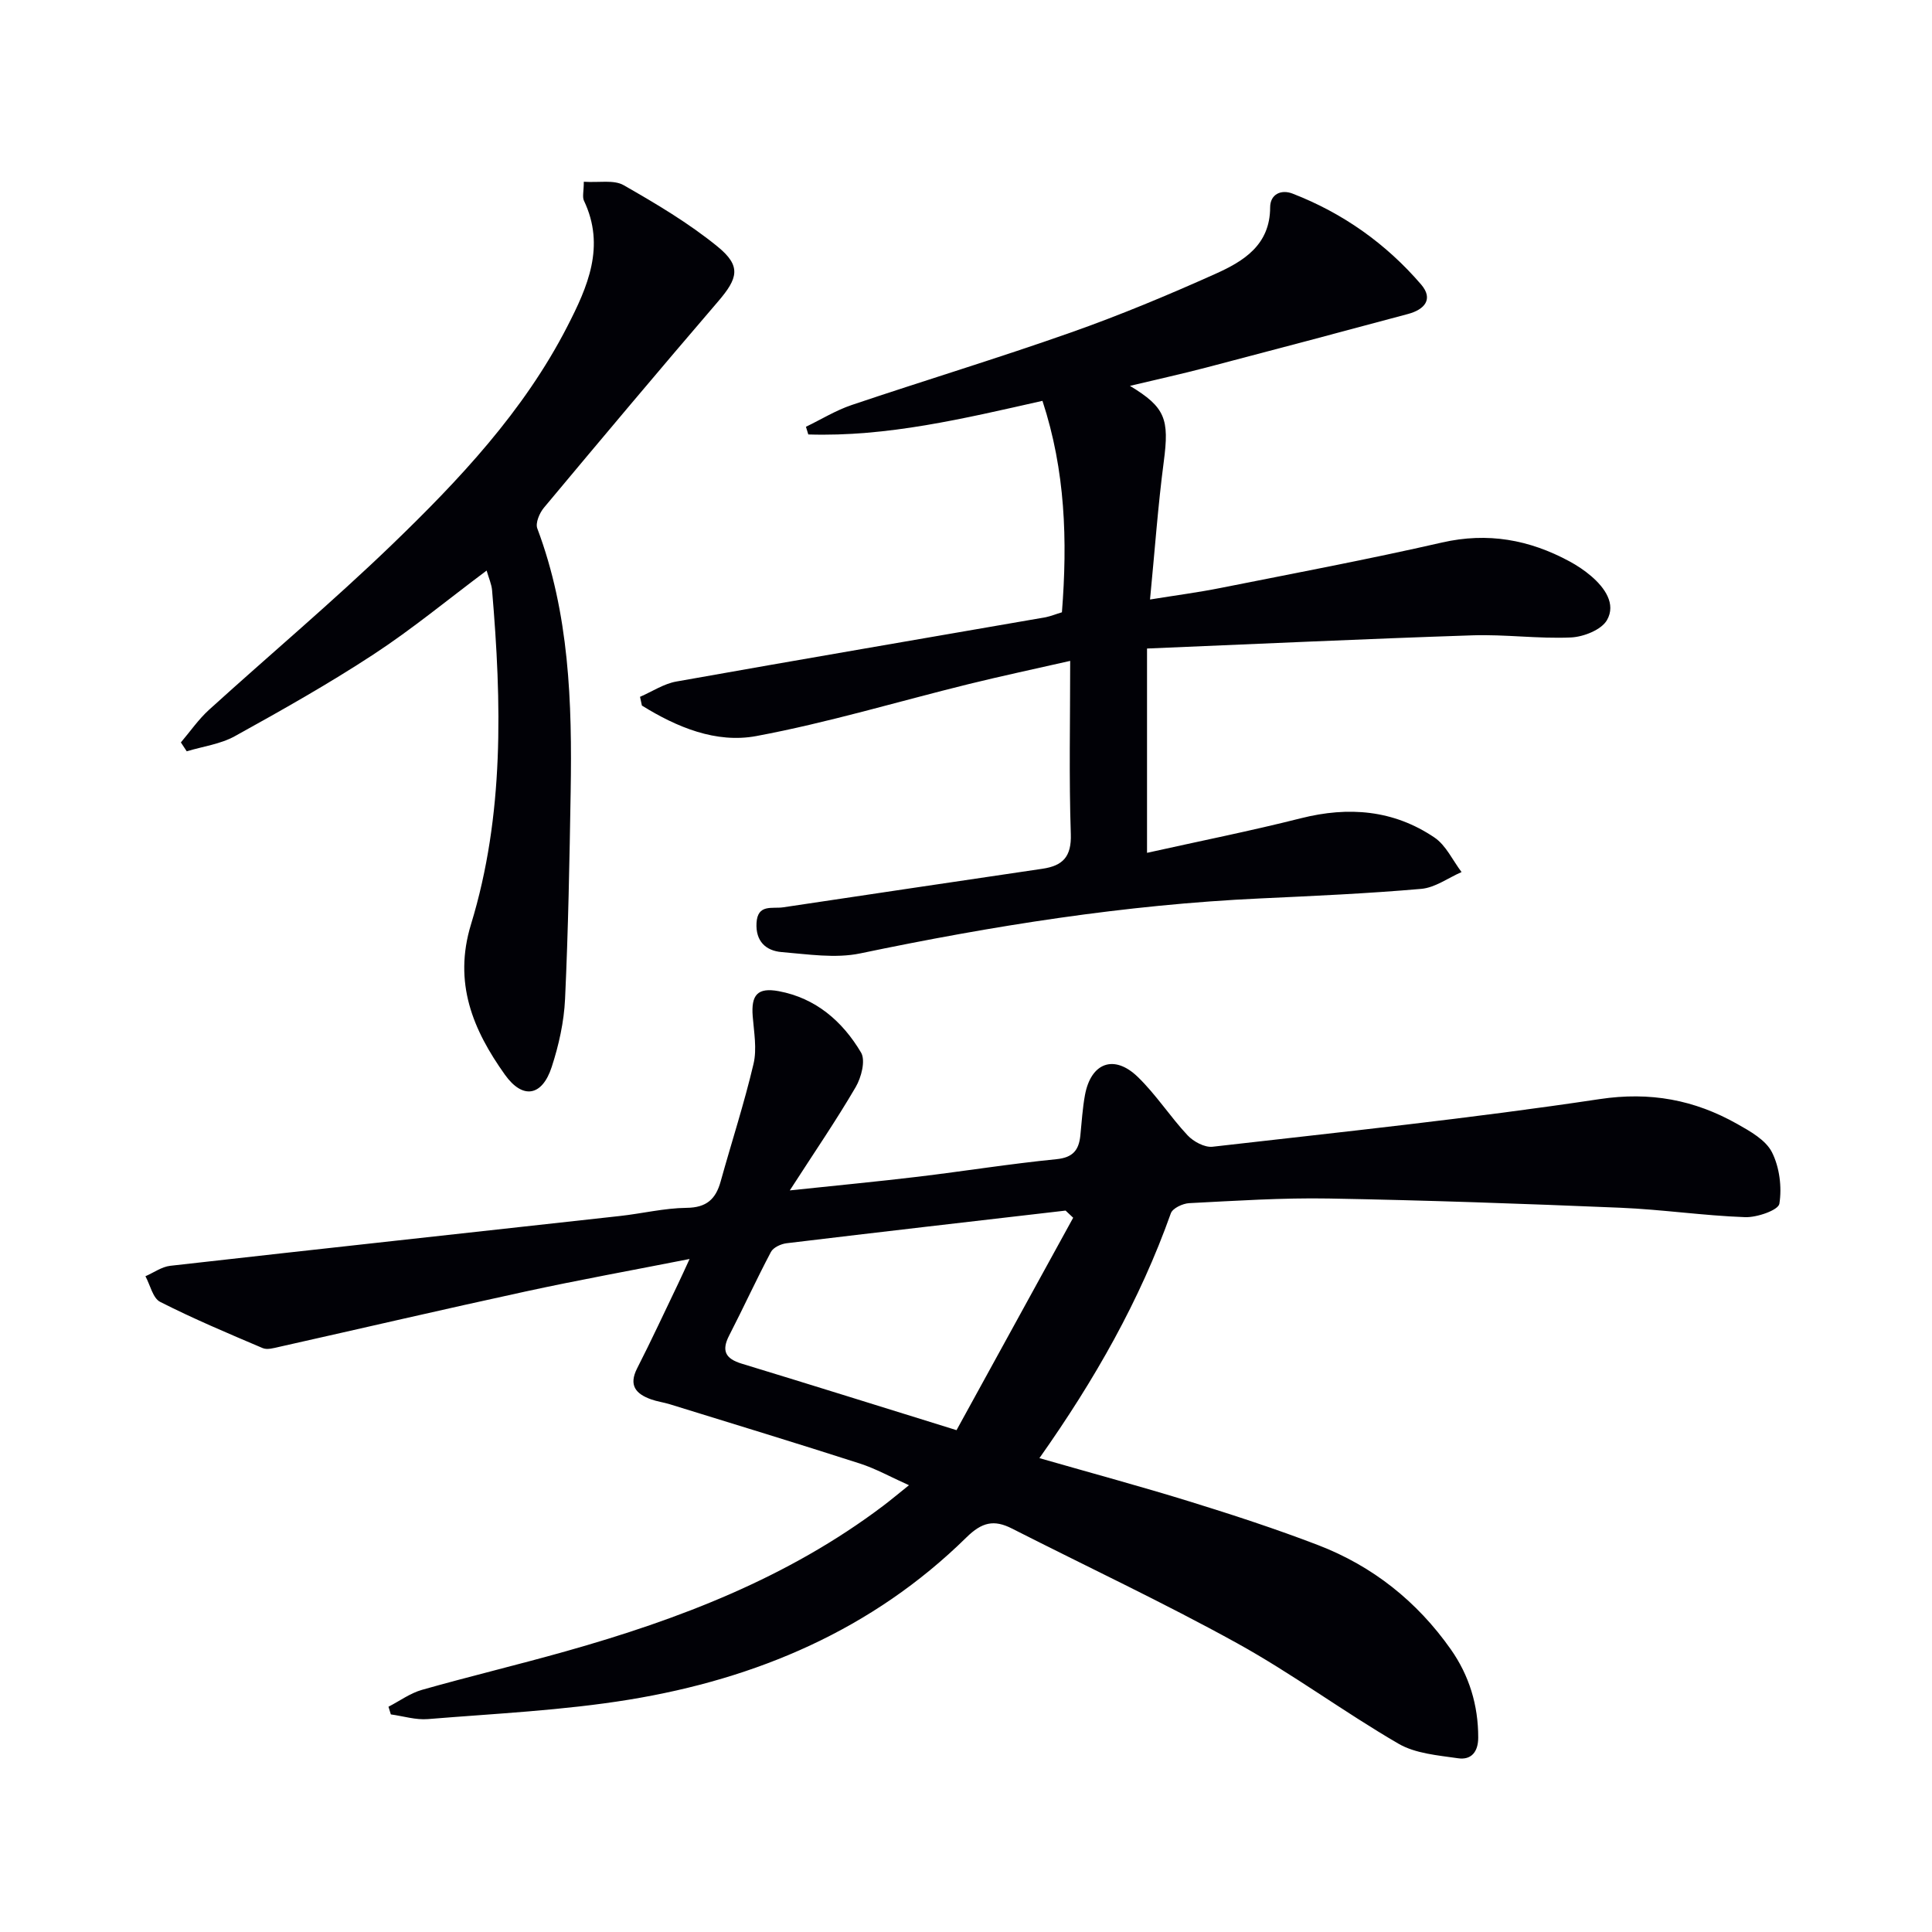
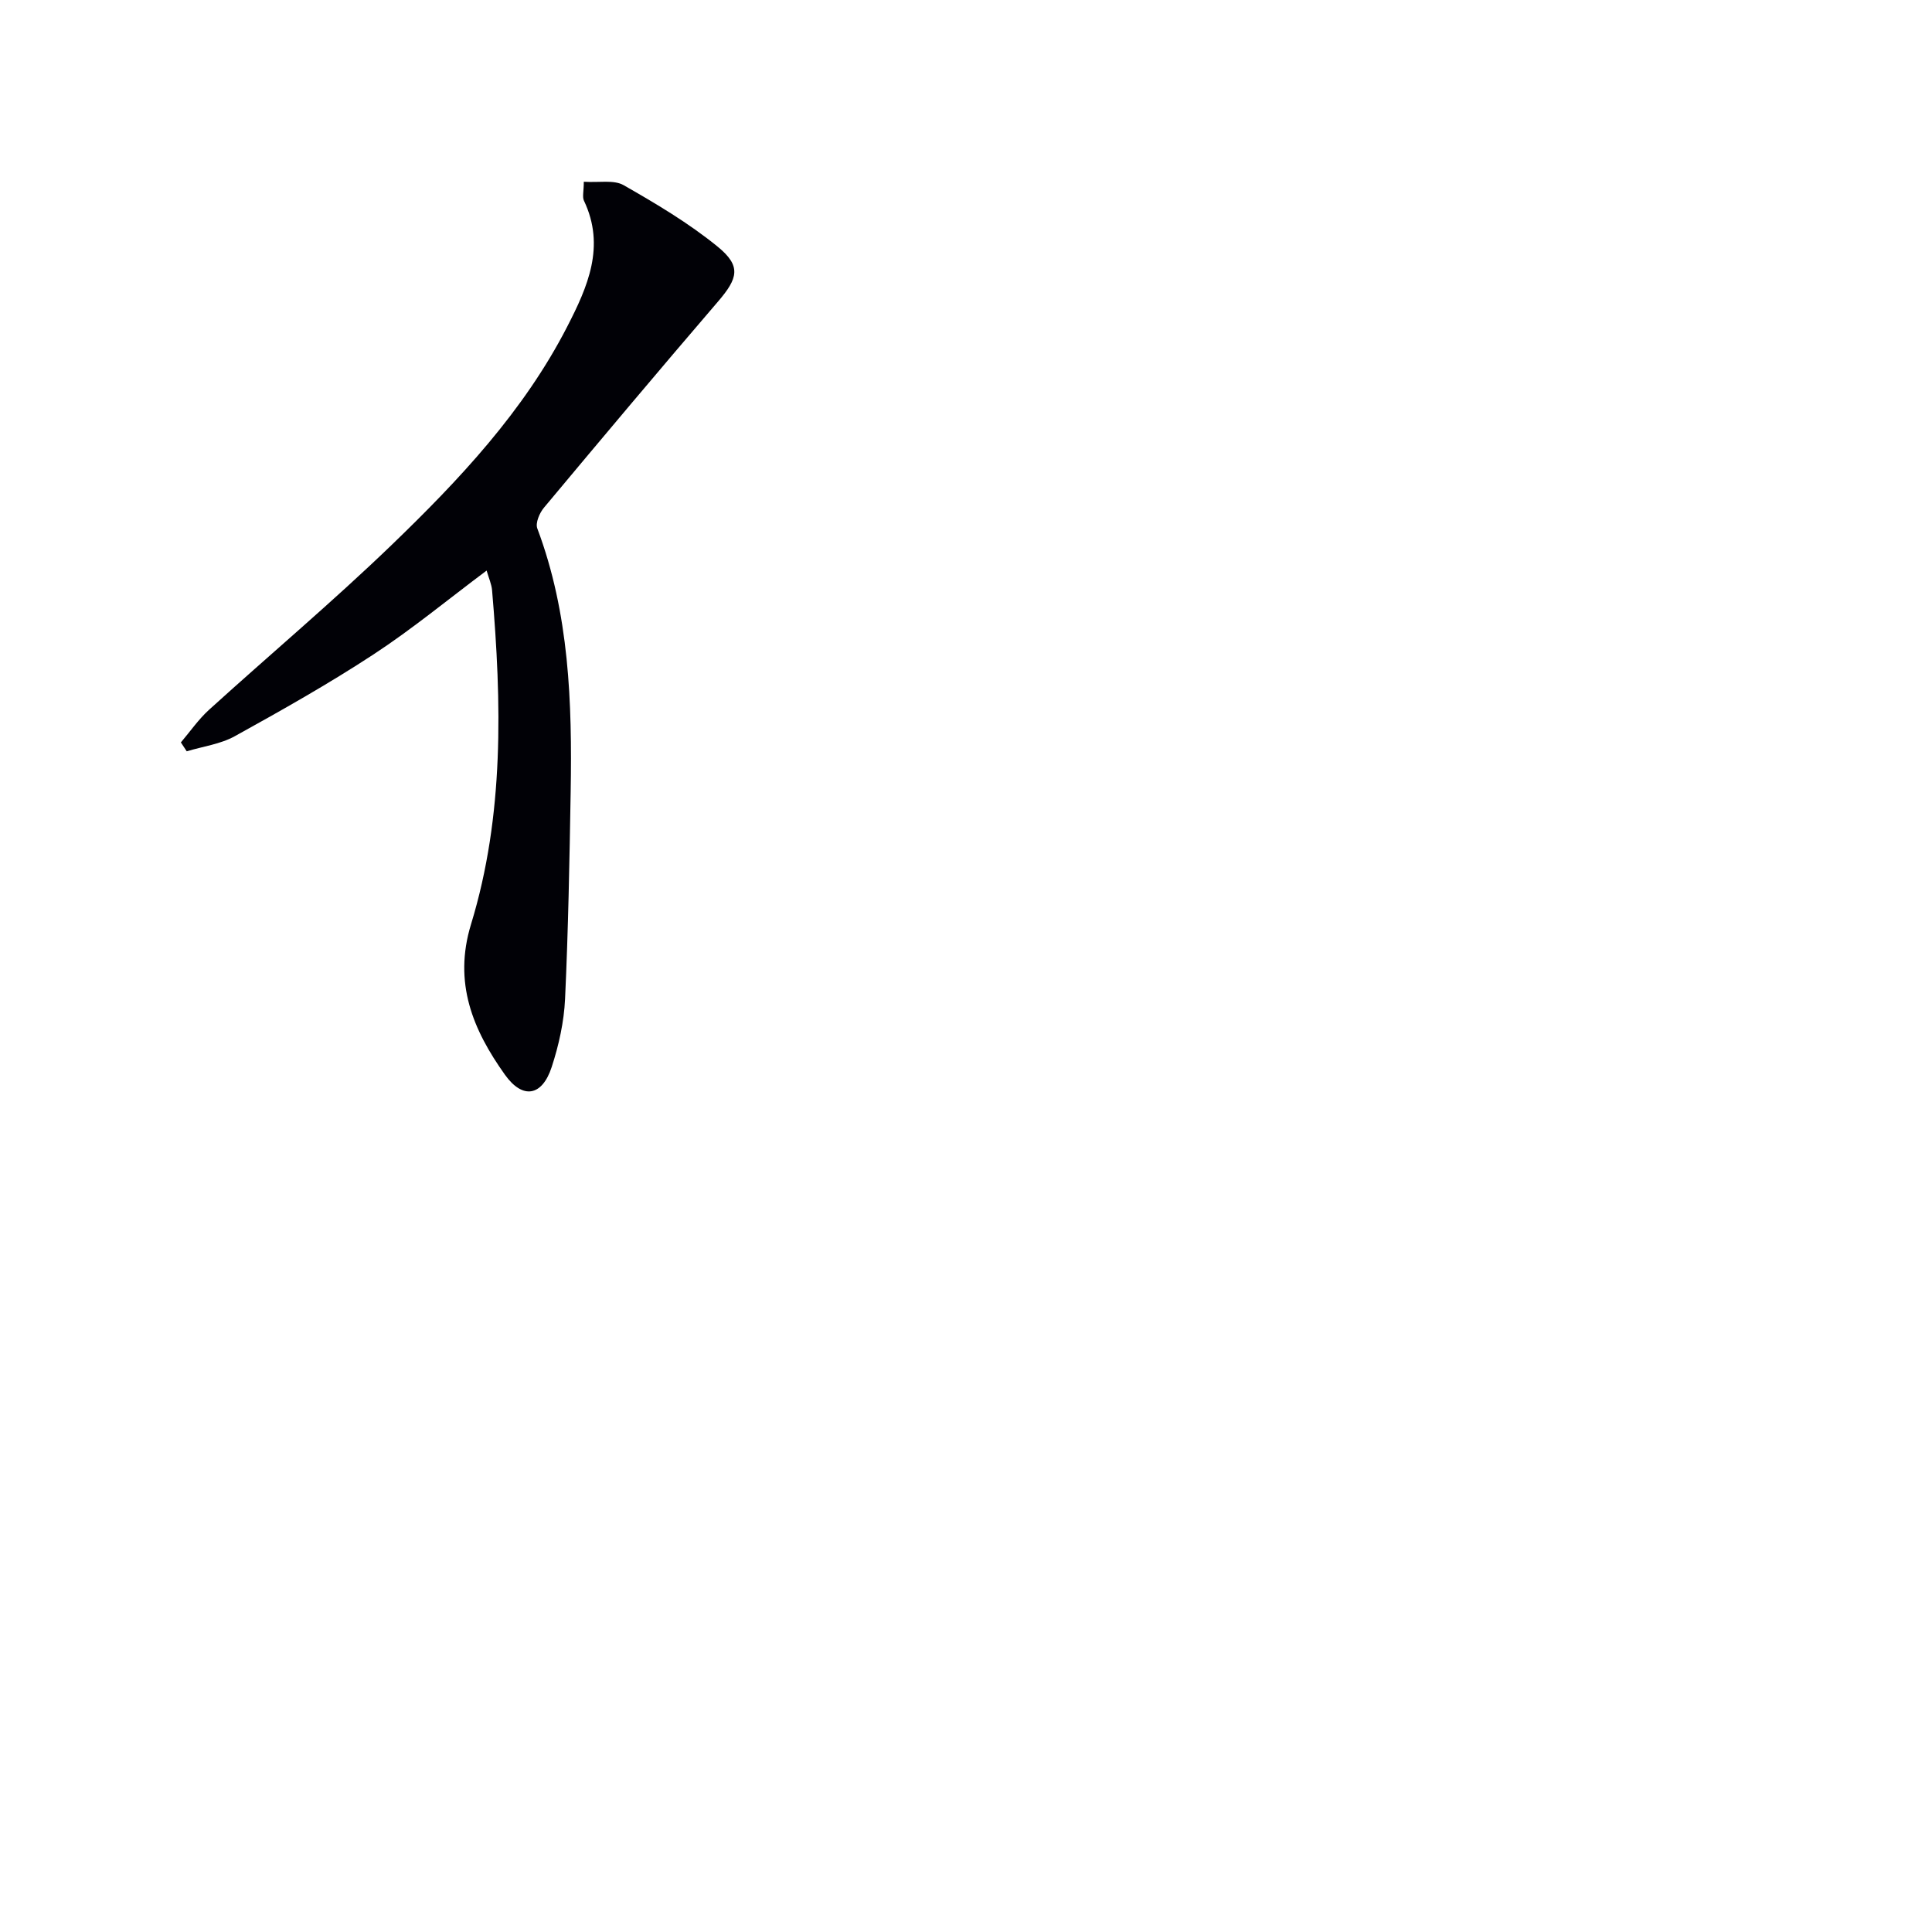
<svg xmlns="http://www.w3.org/2000/svg" enable-background="new 0 0 400 400" viewBox="0 0 400 400">
-   <path d="m215.2 301.89c10.94 3.14 21.16 5.9 31.27 9.03 8.88 2.75 17.73 5.64 26.41 8.97 11.3 4.34 20.5 11.66 27.48 21.57 3.82 5.42 5.7 11.57 5.69 18.29 0 2.97-1.45 4.68-4.17 4.28-4.2-.61-8.83-.97-12.35-3.02-11.34-6.59-21.95-14.48-33.42-20.81-15.25-8.42-31.05-15.83-46.59-23.73-3.73-1.9-6.22-1.33-9.45 1.85-19.41 19.08-43.41 29.26-69.85 33.58-13.73 2.24-27.73 2.88-41.63 4.02-2.51.21-5.11-.62-7.67-.97-.16-.53-.33-1.06-.49-1.59 2.31-1.19 4.5-2.81 6.95-3.5 9.88-2.8 19.88-5.19 29.77-7.98 23.46-6.61 46.02-15.24 65.71-30.12 1.58-1.19 3.09-2.47 5.33-4.26-3.75-1.68-6.86-3.43-10.19-4.5-13.07-4.21-26.22-8.21-39.34-12.27-1.27-.39-2.61-.56-3.86-1.01-3.14-1.12-4.69-2.88-2.89-6.42 2.94-5.76 5.66-11.63 8.46-17.46.69-1.44 1.35-2.9 2.4-5.18-11.88 2.34-22.96 4.34-33.96 6.73-17.02 3.69-33.99 7.65-50.99 11.46-1.12.25-2.49.66-3.43.26-7.15-3.04-14.32-6.06-21.23-9.57-1.52-.77-2.06-3.49-3.05-5.31 1.71-.74 3.37-1.96 5.14-2.16 31.02-3.51 62.06-6.87 93.09-10.31 4.62-.51 9.21-1.64 13.82-1.69 4.12-.04 6.03-1.81 7.04-5.45 2.26-8.13 4.88-16.16 6.81-24.36.73-3.1.09-6.56-.17-9.84-.35-4.43.99-6.02 5.38-5.21 7.69 1.43 13.23 6.26 17.05 12.71.97 1.64.06 5.15-1.11 7.15-3.99 6.84-8.48 13.39-13.64 21.39 9.94-1.05 18.25-1.84 26.53-2.83 9.56-1.15 19.08-2.68 28.66-3.63 3.42-.34 4.64-1.86 4.96-4.86.29-2.81.45-5.65.96-8.42 1.24-6.7 6.02-8.5 10.92-3.77 3.8 3.67 6.71 8.24 10.33 12.11 1.22 1.3 3.52 2.54 5.16 2.36 26.74-3.06 53.52-5.86 80.13-9.86 10.52-1.58 19.63.15 28.48 5.13 2.7 1.52 5.92 3.32 7.21 5.86 1.57 3.11 2.09 7.23 1.54 10.67-.21 1.33-4.65 2.87-7.1 2.78-8.62-.31-17.19-1.59-25.81-1.95-20.11-.84-40.23-1.55-60.36-1.91-9.63-.17-19.28.47-28.92.96-1.34.07-3.43 1.05-3.8 2.1-6.4 18-15.72 34.43-27.21 50.69zm6.99-49.77c-.52-.49-1.05-.99-1.57-1.48-19.26 2.23-38.51 4.44-57.76 6.76-1.17.14-2.76.87-3.25 1.81-3.01 5.69-5.69 11.55-8.64 17.28-1.65 3.2-.75 4.82 2.59 5.84 14.39 4.38 28.75 8.89 44.48 13.77 7.96-14.52 16.06-29.25 24.15-43.98z" fill="#010106" />
-   <path d="m219.86 126.77c1.17-14.87.72-29.31-4.03-43.78-16.28 3.67-32.13 7.48-48.48 6.96-.16-.53-.33-1.06-.49-1.59 3.15-1.52 6.19-3.4 9.48-4.51 15.09-5.09 30.35-9.71 45.37-15.01 10.16-3.58 20.14-7.75 29.97-12.16 5.79-2.6 11.28-5.95 11.29-13.75 0-2.67 2.22-3.79 4.66-2.84 10.41 4.04 19.32 10.35 26.58 18.79 2.65 3.08.68 5.22-2.67 6.12-13.93 3.74-27.86 7.45-41.82 11.1-5.08 1.33-10.22 2.46-15.78 3.79 7.37 4.44 8.16 6.91 7.01 15.66-1.21 9.18-1.86 18.43-2.85 28.57 5.39-.87 10.05-1.48 14.65-2.4 15.29-3.04 30.62-5.93 45.81-9.4 9.46-2.16 18.06-.59 26.36 3.89 1.6.86 3.14 1.89 4.52 3.07 2.81 2.41 5.18 5.76 3.27 9.1-1.15 2.02-4.85 3.48-7.47 3.6-6.78.3-13.62-.67-20.41-.44-22.37.74-44.73 1.79-67.35 2.73v42.3c10.91-2.43 21.45-4.53 31.86-7.16 9.87-2.49 19.19-1.73 27.65 3.99 2.39 1.61 3.77 4.73 5.61 7.15-2.77 1.21-5.48 3.23-8.34 3.48-11.09.97-22.22 1.46-33.34 1.98-27.95 1.29-55.46 5.67-82.81 11.38-5.18 1.08-10.85.17-16.26-.27-3.3-.27-5.43-2.25-5.22-6.03.22-3.99 3.25-2.9 5.52-3.24 17.89-2.67 35.77-5.35 53.66-7.98 4.22-.62 6.05-2.48 5.89-7.19-.39-11.63-.13-23.29-.13-35.85-7.35 1.67-14.22 3.13-21.04 4.81-14.64 3.61-29.13 7.99-43.93 10.75-8.36 1.56-16.48-1.83-23.7-6.31-.13-.6-.26-1.2-.39-1.81 2.51-1.09 4.92-2.71 7.54-3.17 25.47-4.54 50.98-8.88 76.47-13.31 1.12-.24 2.18-.68 3.34-1.02z" fill="#010106" />
  <path d="m120.87 37.63c3.16.21 6.22-.45 8.25.71 6.74 3.85 13.5 7.86 19.49 12.75 4.9 4.01 4.19 6.52.05 11.34-12.13 14.13-24.11 28.39-36.05 42.69-.91 1.09-1.79 3.16-1.37 4.28 6.64 17.65 7.22 36.05 6.91 54.55-.24 14.3-.5 28.6-1.16 42.88-.22 4.74-1.29 9.56-2.77 14.09-1.97 6.05-5.99 6.76-9.68 1.59-6.62-9.29-10.73-19.02-7.02-31.15 6.91-22.6 6.34-45.88 4.36-69.14-.11-1.28-.68-2.52-1.13-4.09-7.96 5.95-15.38 12.09-23.39 17.34-9.29 6.09-19.01 11.57-28.74 16.95-2.98 1.65-6.62 2.12-9.96 3.13-.4-.61-.81-1.23-1.21-1.84 1.92-2.26 3.63-4.75 5.8-6.73 12.56-11.4 25.56-22.33 37.77-34.09 14.02-13.51 27.41-27.72 36.43-45.29 4.2-8.18 7.96-16.59 3.45-26.05-.37-.8-.03-1.95-.03-3.92z" fill="#010106" />
</svg>